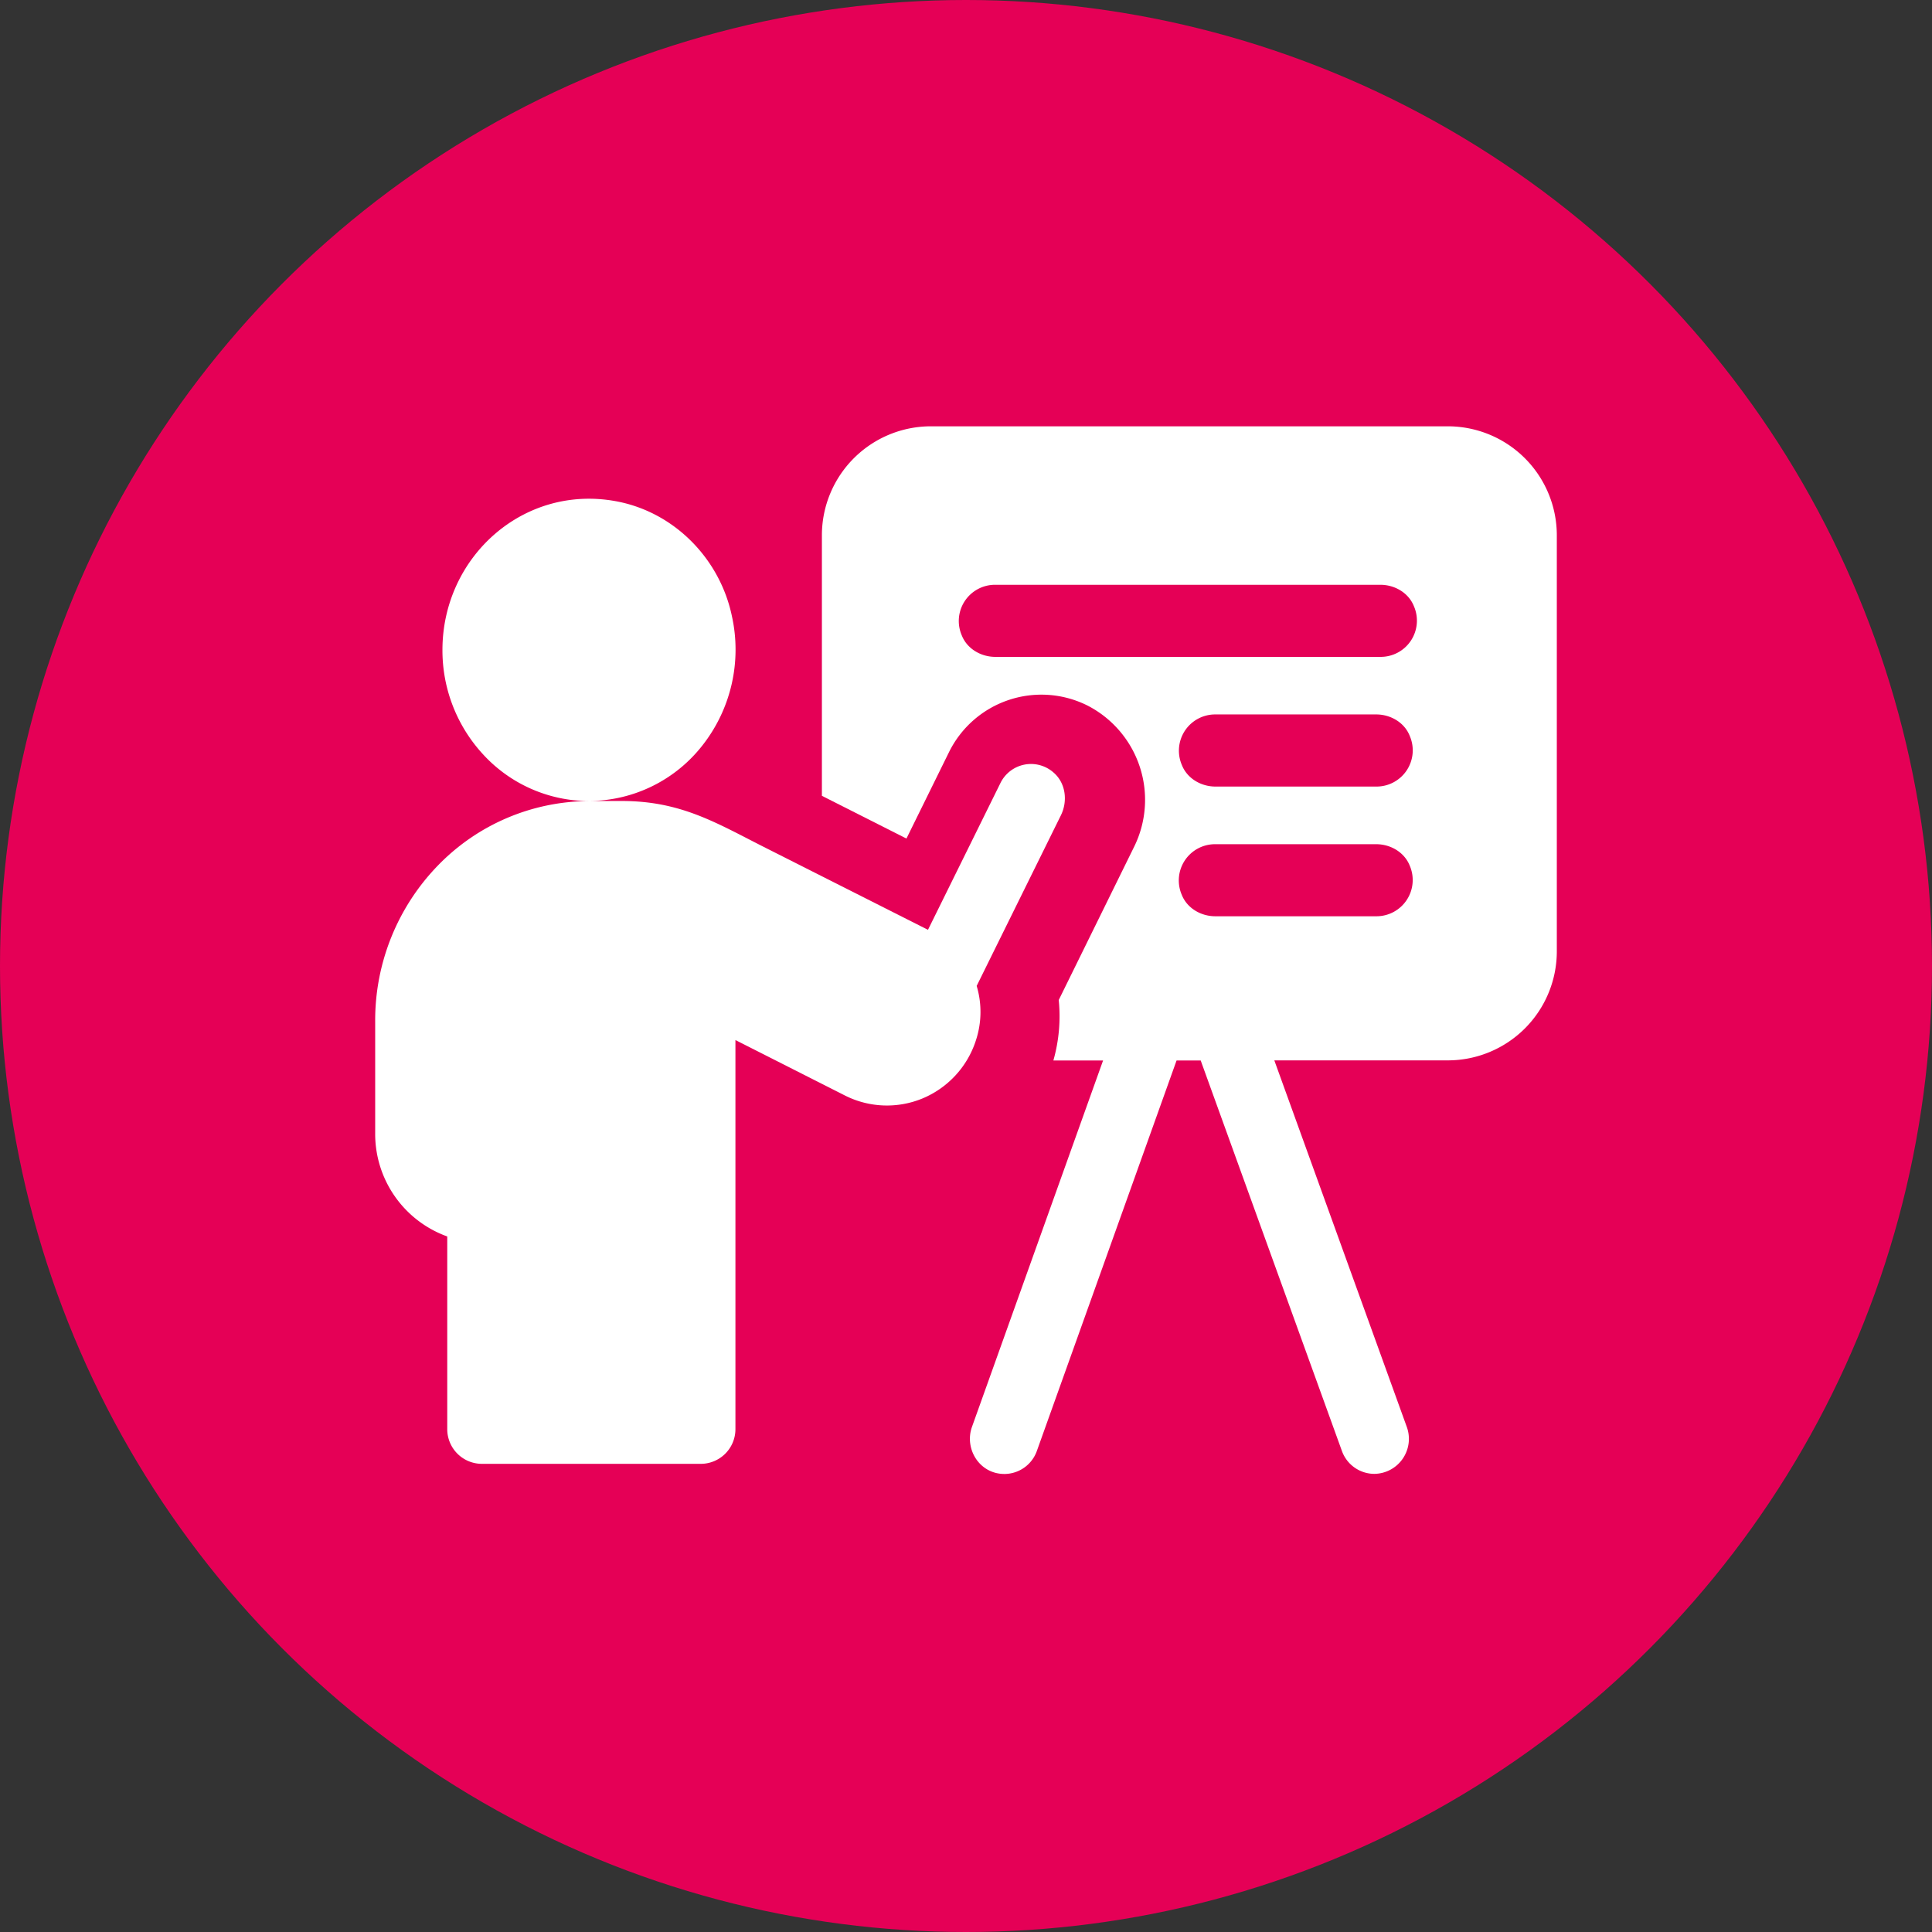
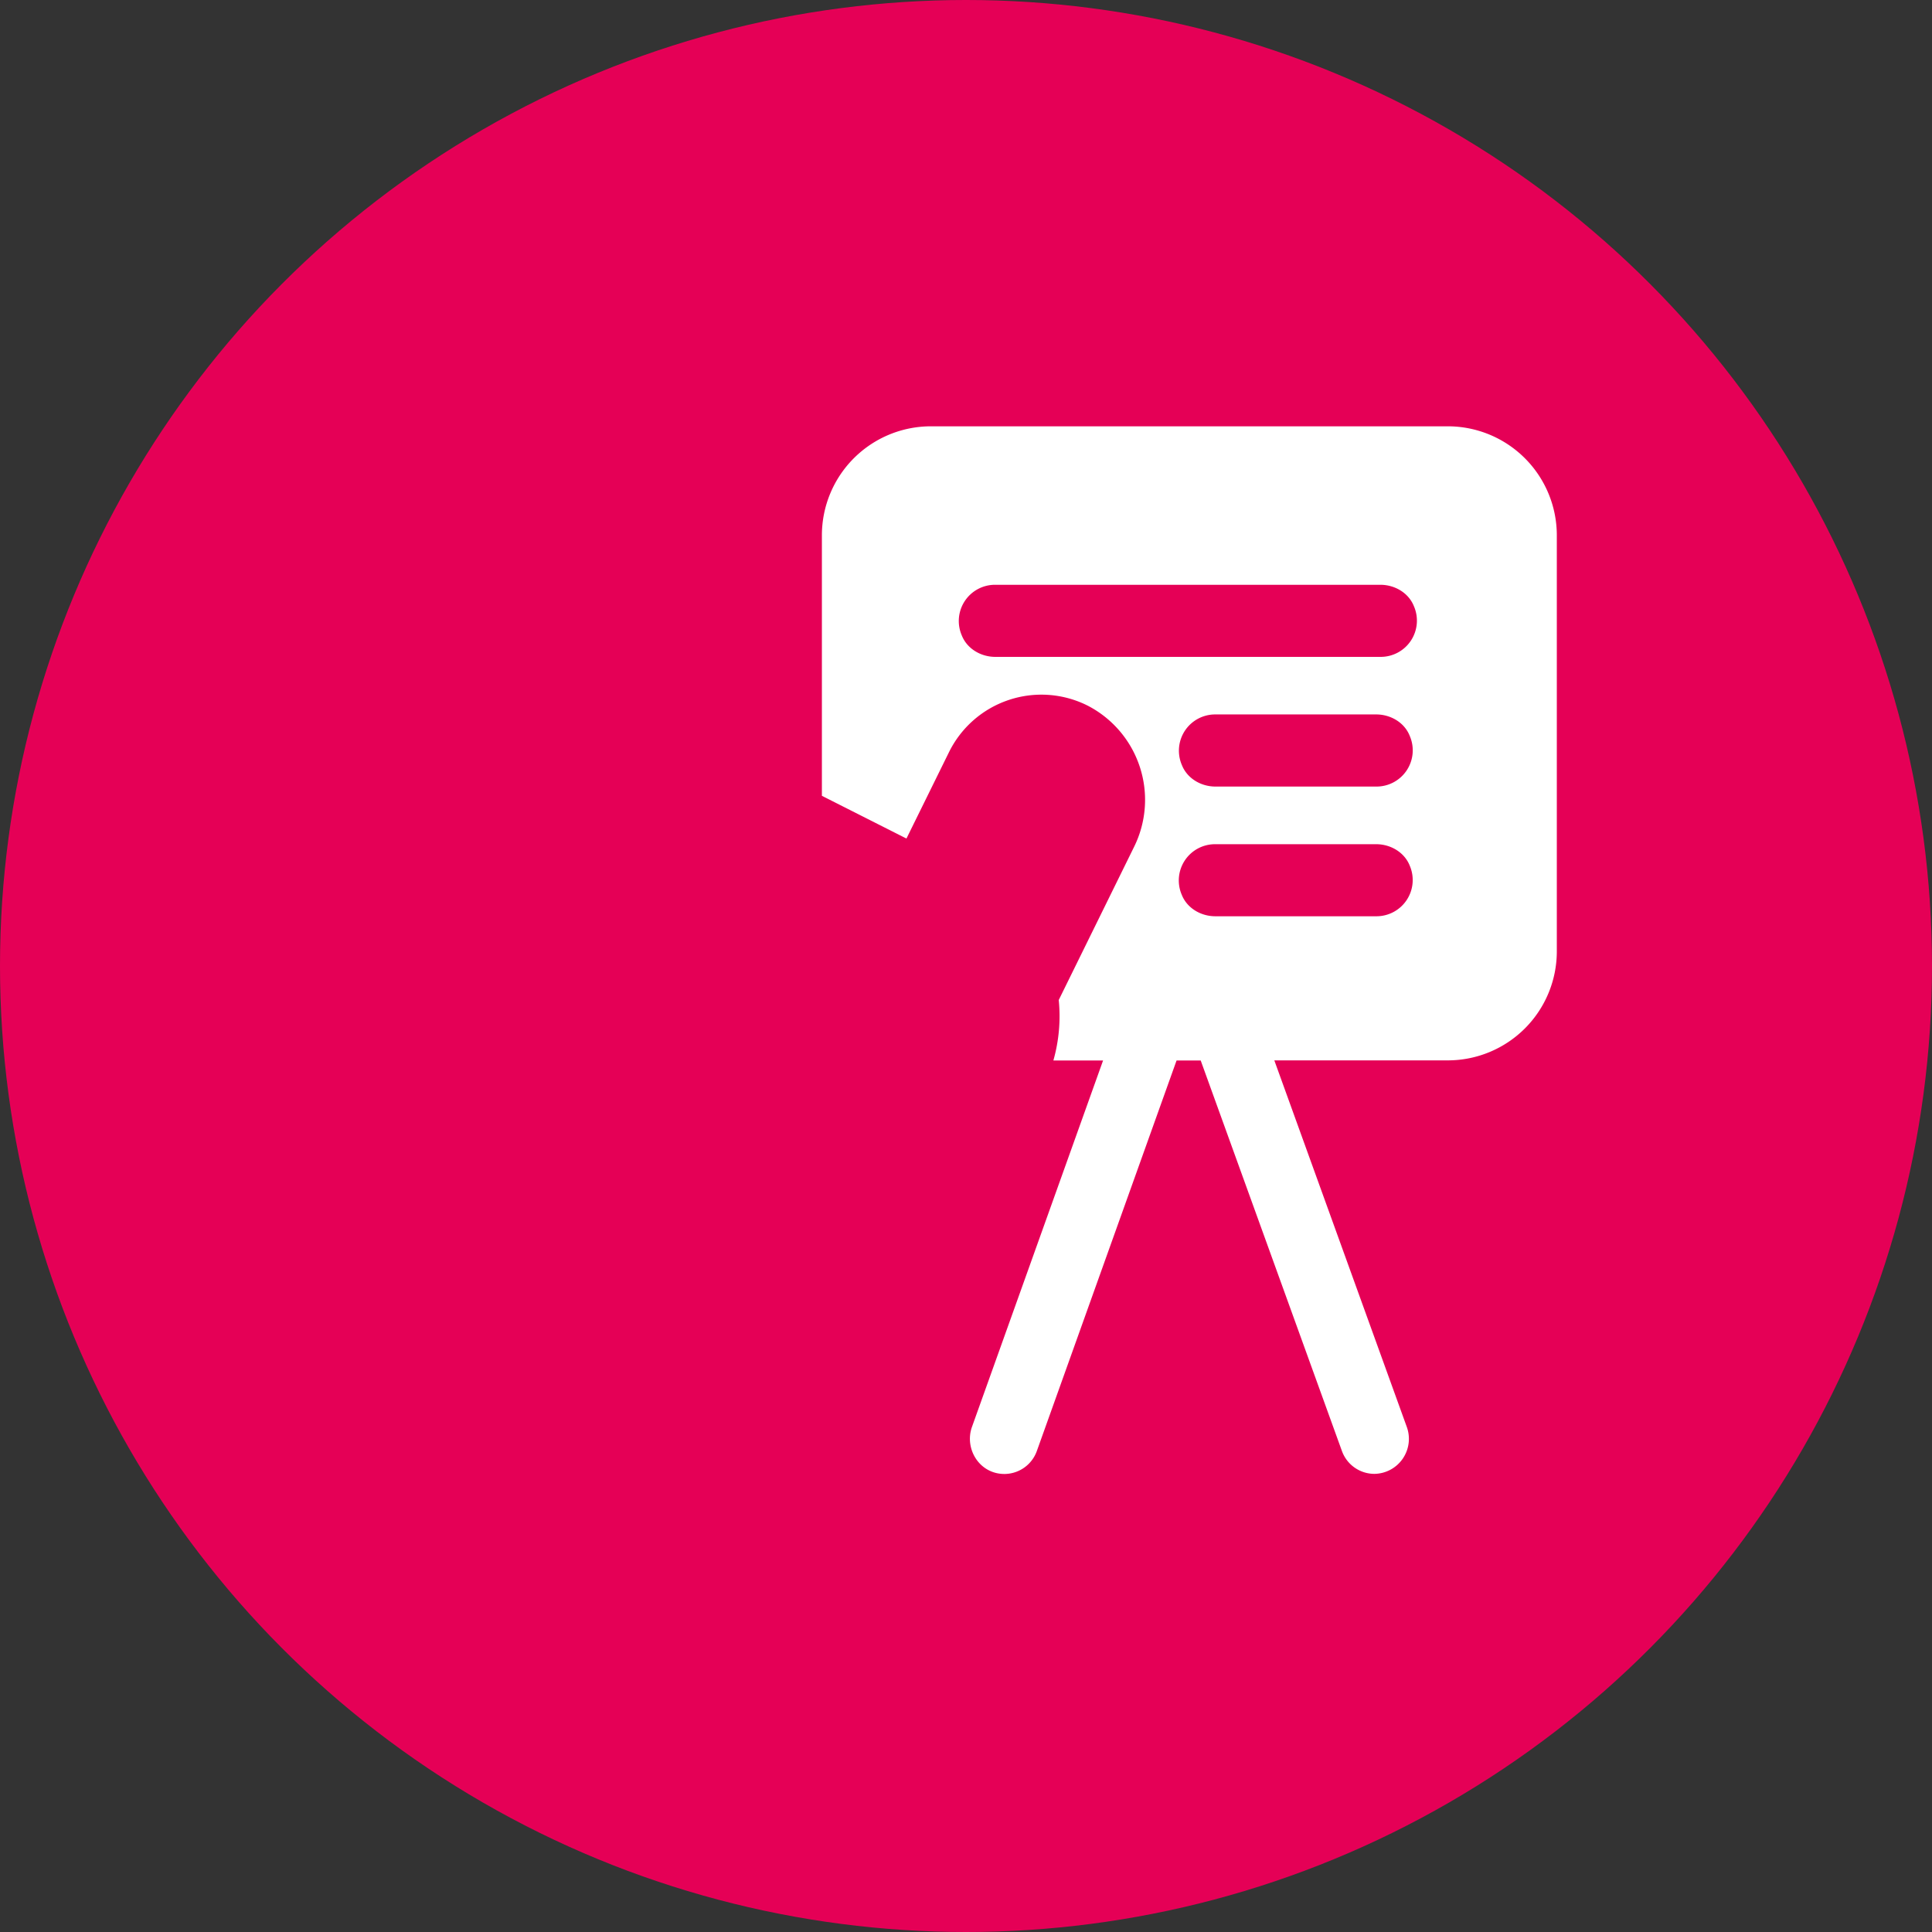
<svg xmlns="http://www.w3.org/2000/svg" viewBox="0 0 720.62 720.62">
  <rect x="0" y="0" width="720.62" height="720.62" fill="#333333" stroke="none" />
  <defs>
    <style>.cls-1{fill:#e50056;}.cls-2{fill:#fff;}</style>
  </defs>
  <g id="Ebene_1" data-name="Ebene 1">
    <circle class="cls-1" cx="360.31" cy="360.31" r="360.31" />
  </g>
  <g id="Ebene_8" data-name="Ebene 8">
    <path class="cls-2" d="M579.7,198.7H386.92a40.67,40.67,0,0,0-40.67,40.68v97.14l31.54,15.94,15.76-32a38.42,38.42,0,0,1,51.86-17.56,39.55,39.55,0,0,1,17.27,52.69l-28.09,57.1a60.4,60.4,0,0,1-2,22.55h18.54l-48.9,136.66c-2.91,8.11,2.7,17.57,12.11,17.57a12.9,12.9,0,0,0,12.1-8.62l52.1-145.61h9L540.2,580.85a12.9,12.9,0,0,0,12.1,8.58,13.06,13.06,0,0,0,12.08-17.6L515,435.2H579.7a40.67,40.67,0,0,0,40.67-40.68V239.38A40.67,40.67,0,0,0,579.7,198.7ZM553.18,381.45H493c-5.37,0-10.54-3-12.52-8a13.52,13.52,0,0,1,12.37-18.88H553c5.36,0,10.52,3,12.51,8A13.52,13.52,0,0,1,553.18,381.45Zm0-48.38H493.05c-5.37,0-10.53-3-12.52-8a13.52,13.52,0,0,1,12.36-18.9H553c5.37,0,10.54,3,12.51,8A13.51,13.51,0,0,1,553.18,333.07Zm1.53-48.37H410.94c-5.36,0-10.53-3-12.51-8a13.51,13.51,0,0,1,12.36-18.89H554.56c5.36,0,10.53,3,12.51,8A13.51,13.51,0,0,1,554.71,284.7Z" transform="translate(-39.69 -39.69)" />
-     <path class="cls-2" d="M403.63,427.93a33.81,33.81,0,0,0,.35-20.5l31.41-63.62c2.65-5.38,1.78-12.13-2.77-16a12.69,12.69,0,0,0-19.8,4l-27,54.69L325.4,356c-18.38-9.25-31.49-17.55-53.87-17.55H259.37a53.89,53.89,0,0,0,42.43-20.87,57.84,57.84,0,0,0,10.9-48c-4.45-21.41-21.39-38.74-42.86-42.86-34.78-6.67-65.12,20.7-65.12,55.38a57.14,57.14,0,0,0,14.86,38.64,53.7,53.7,0,0,0,39.78,17.74A78.91,78.91,0,0,0,203,362.54a82.94,82.94,0,0,0-23.37,58.18v41.6a40.65,40.65,0,0,0,26.88,38.56v71.87a12.94,12.94,0,0,0,12.94,12.94h81.61A12.94,12.94,0,0,0,314,572.75V427.62l40.84,20.68a34.72,34.72,0,0,0,28.94,1.1,35.11,35.11,0,0,0,19.8-21.31Z" transform="translate(-39.69 -39.69)" />
  </g>
</svg>